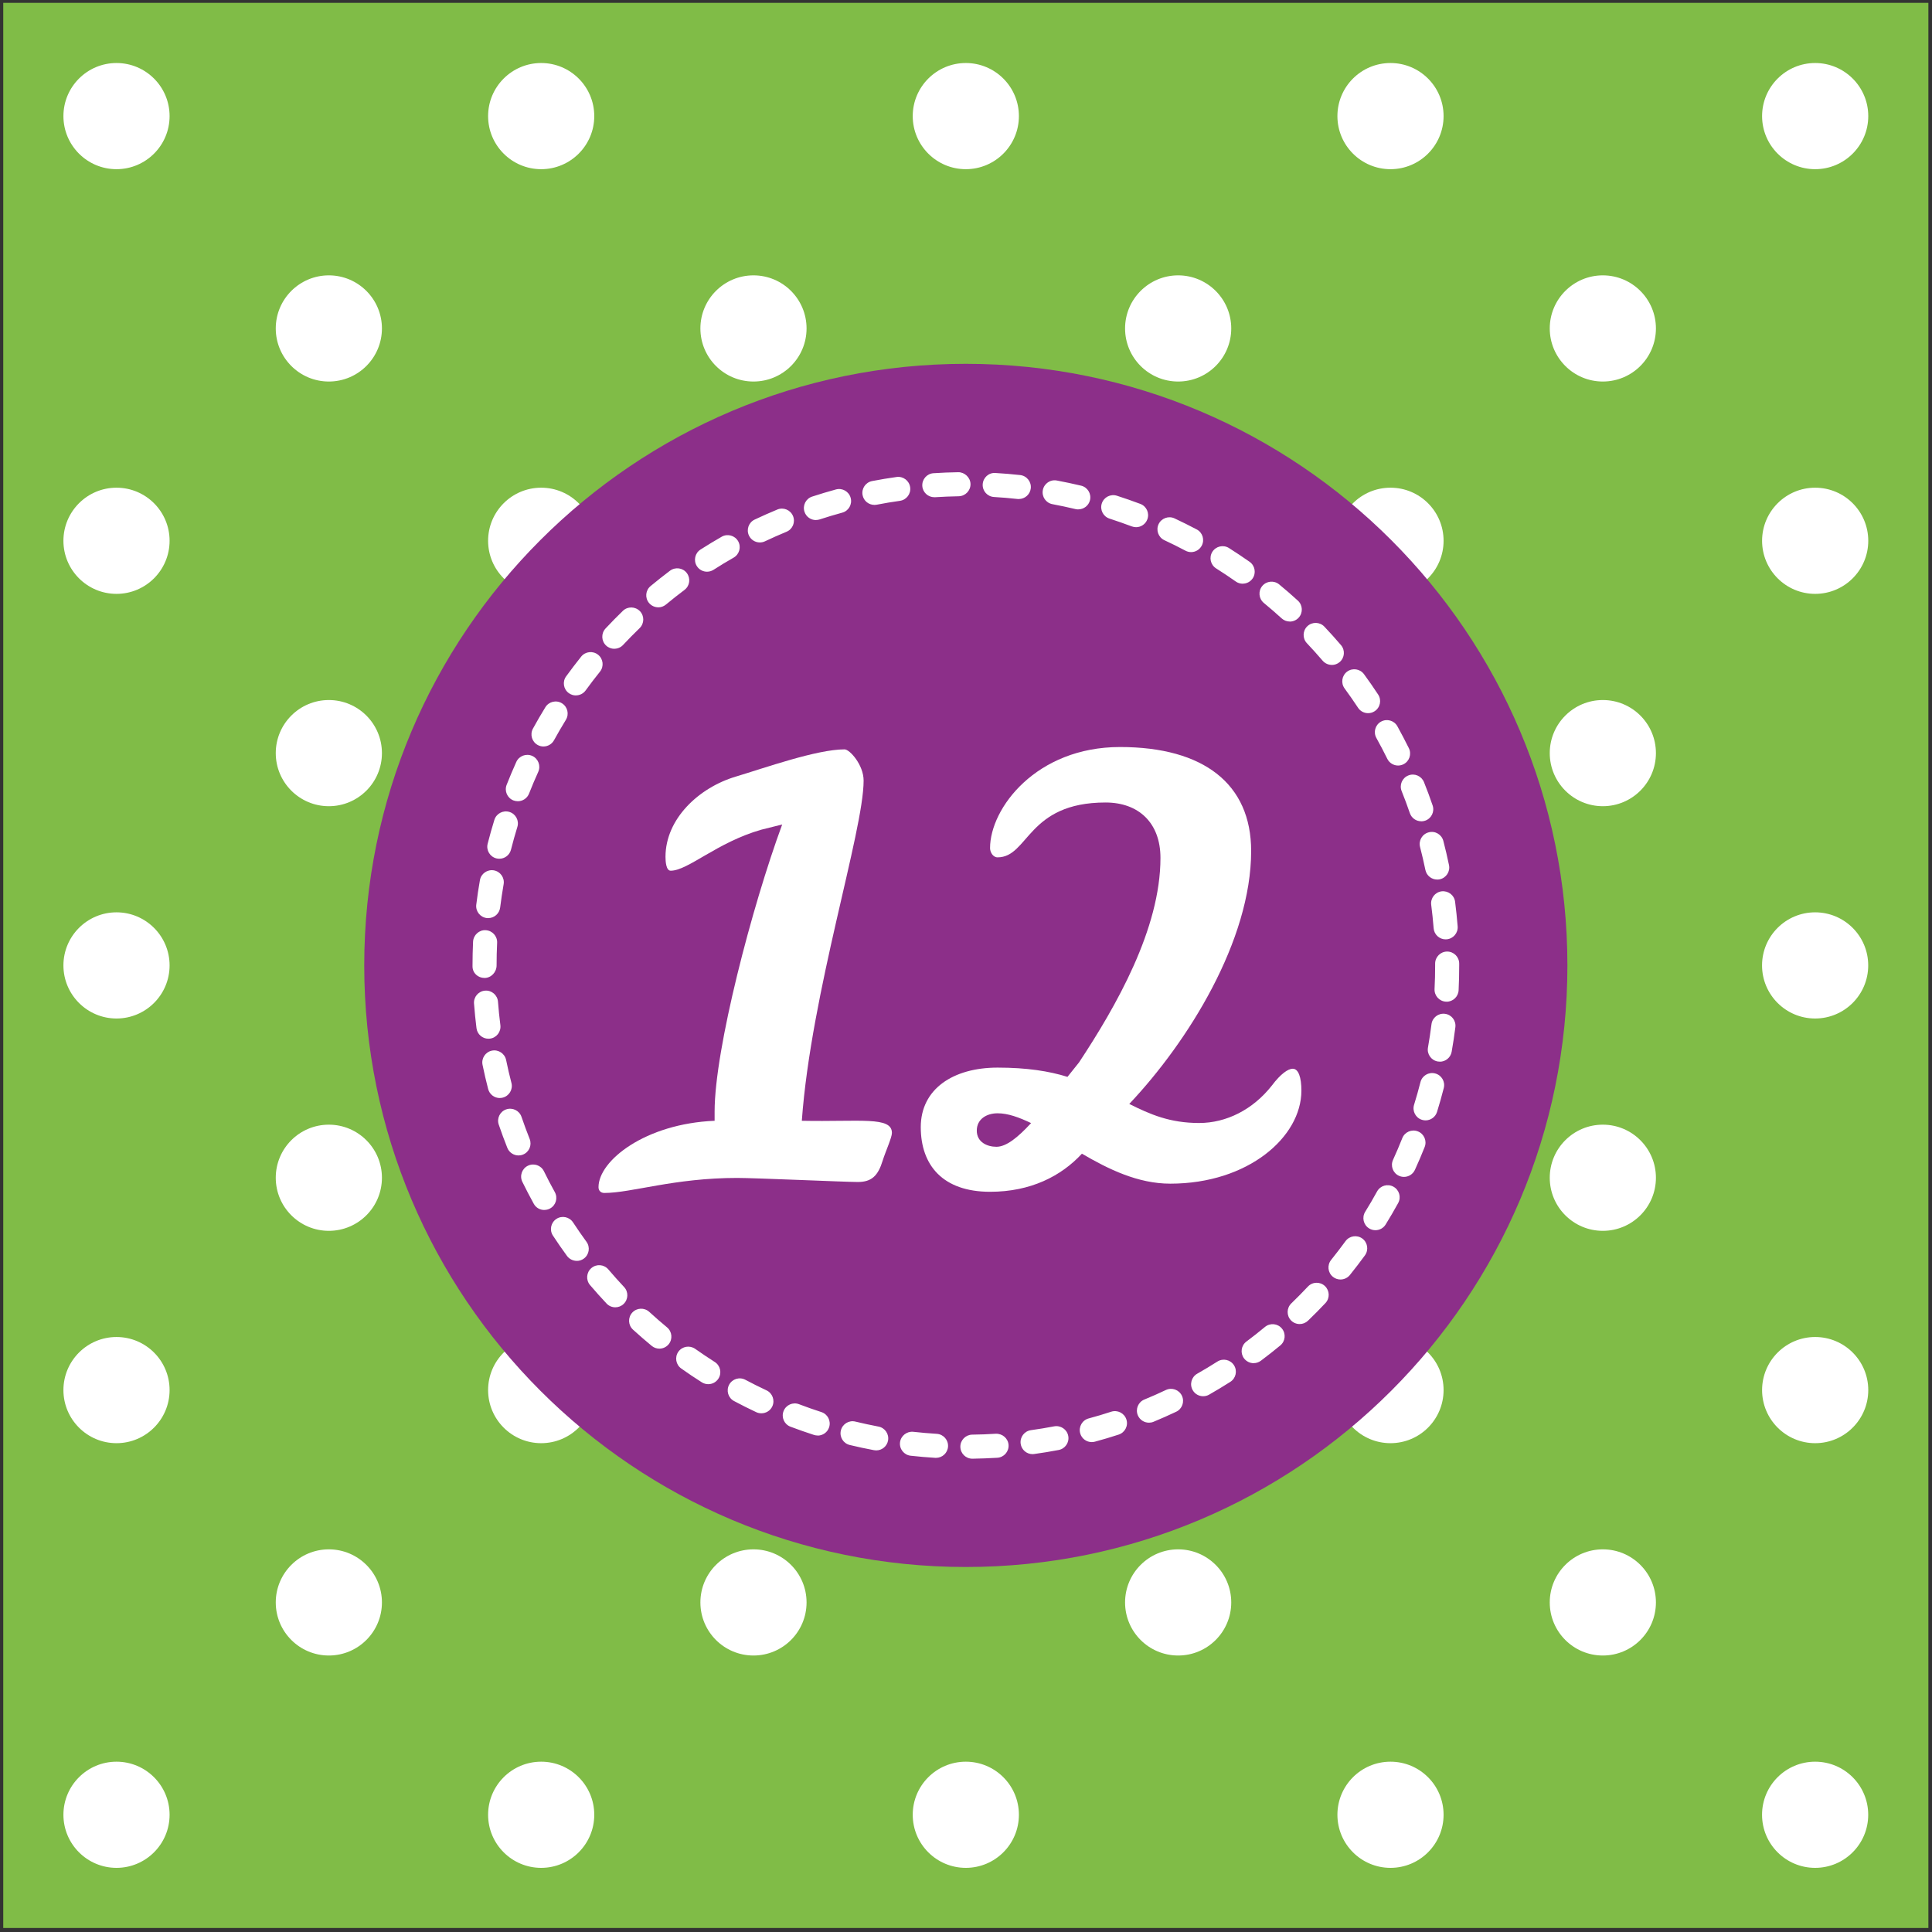
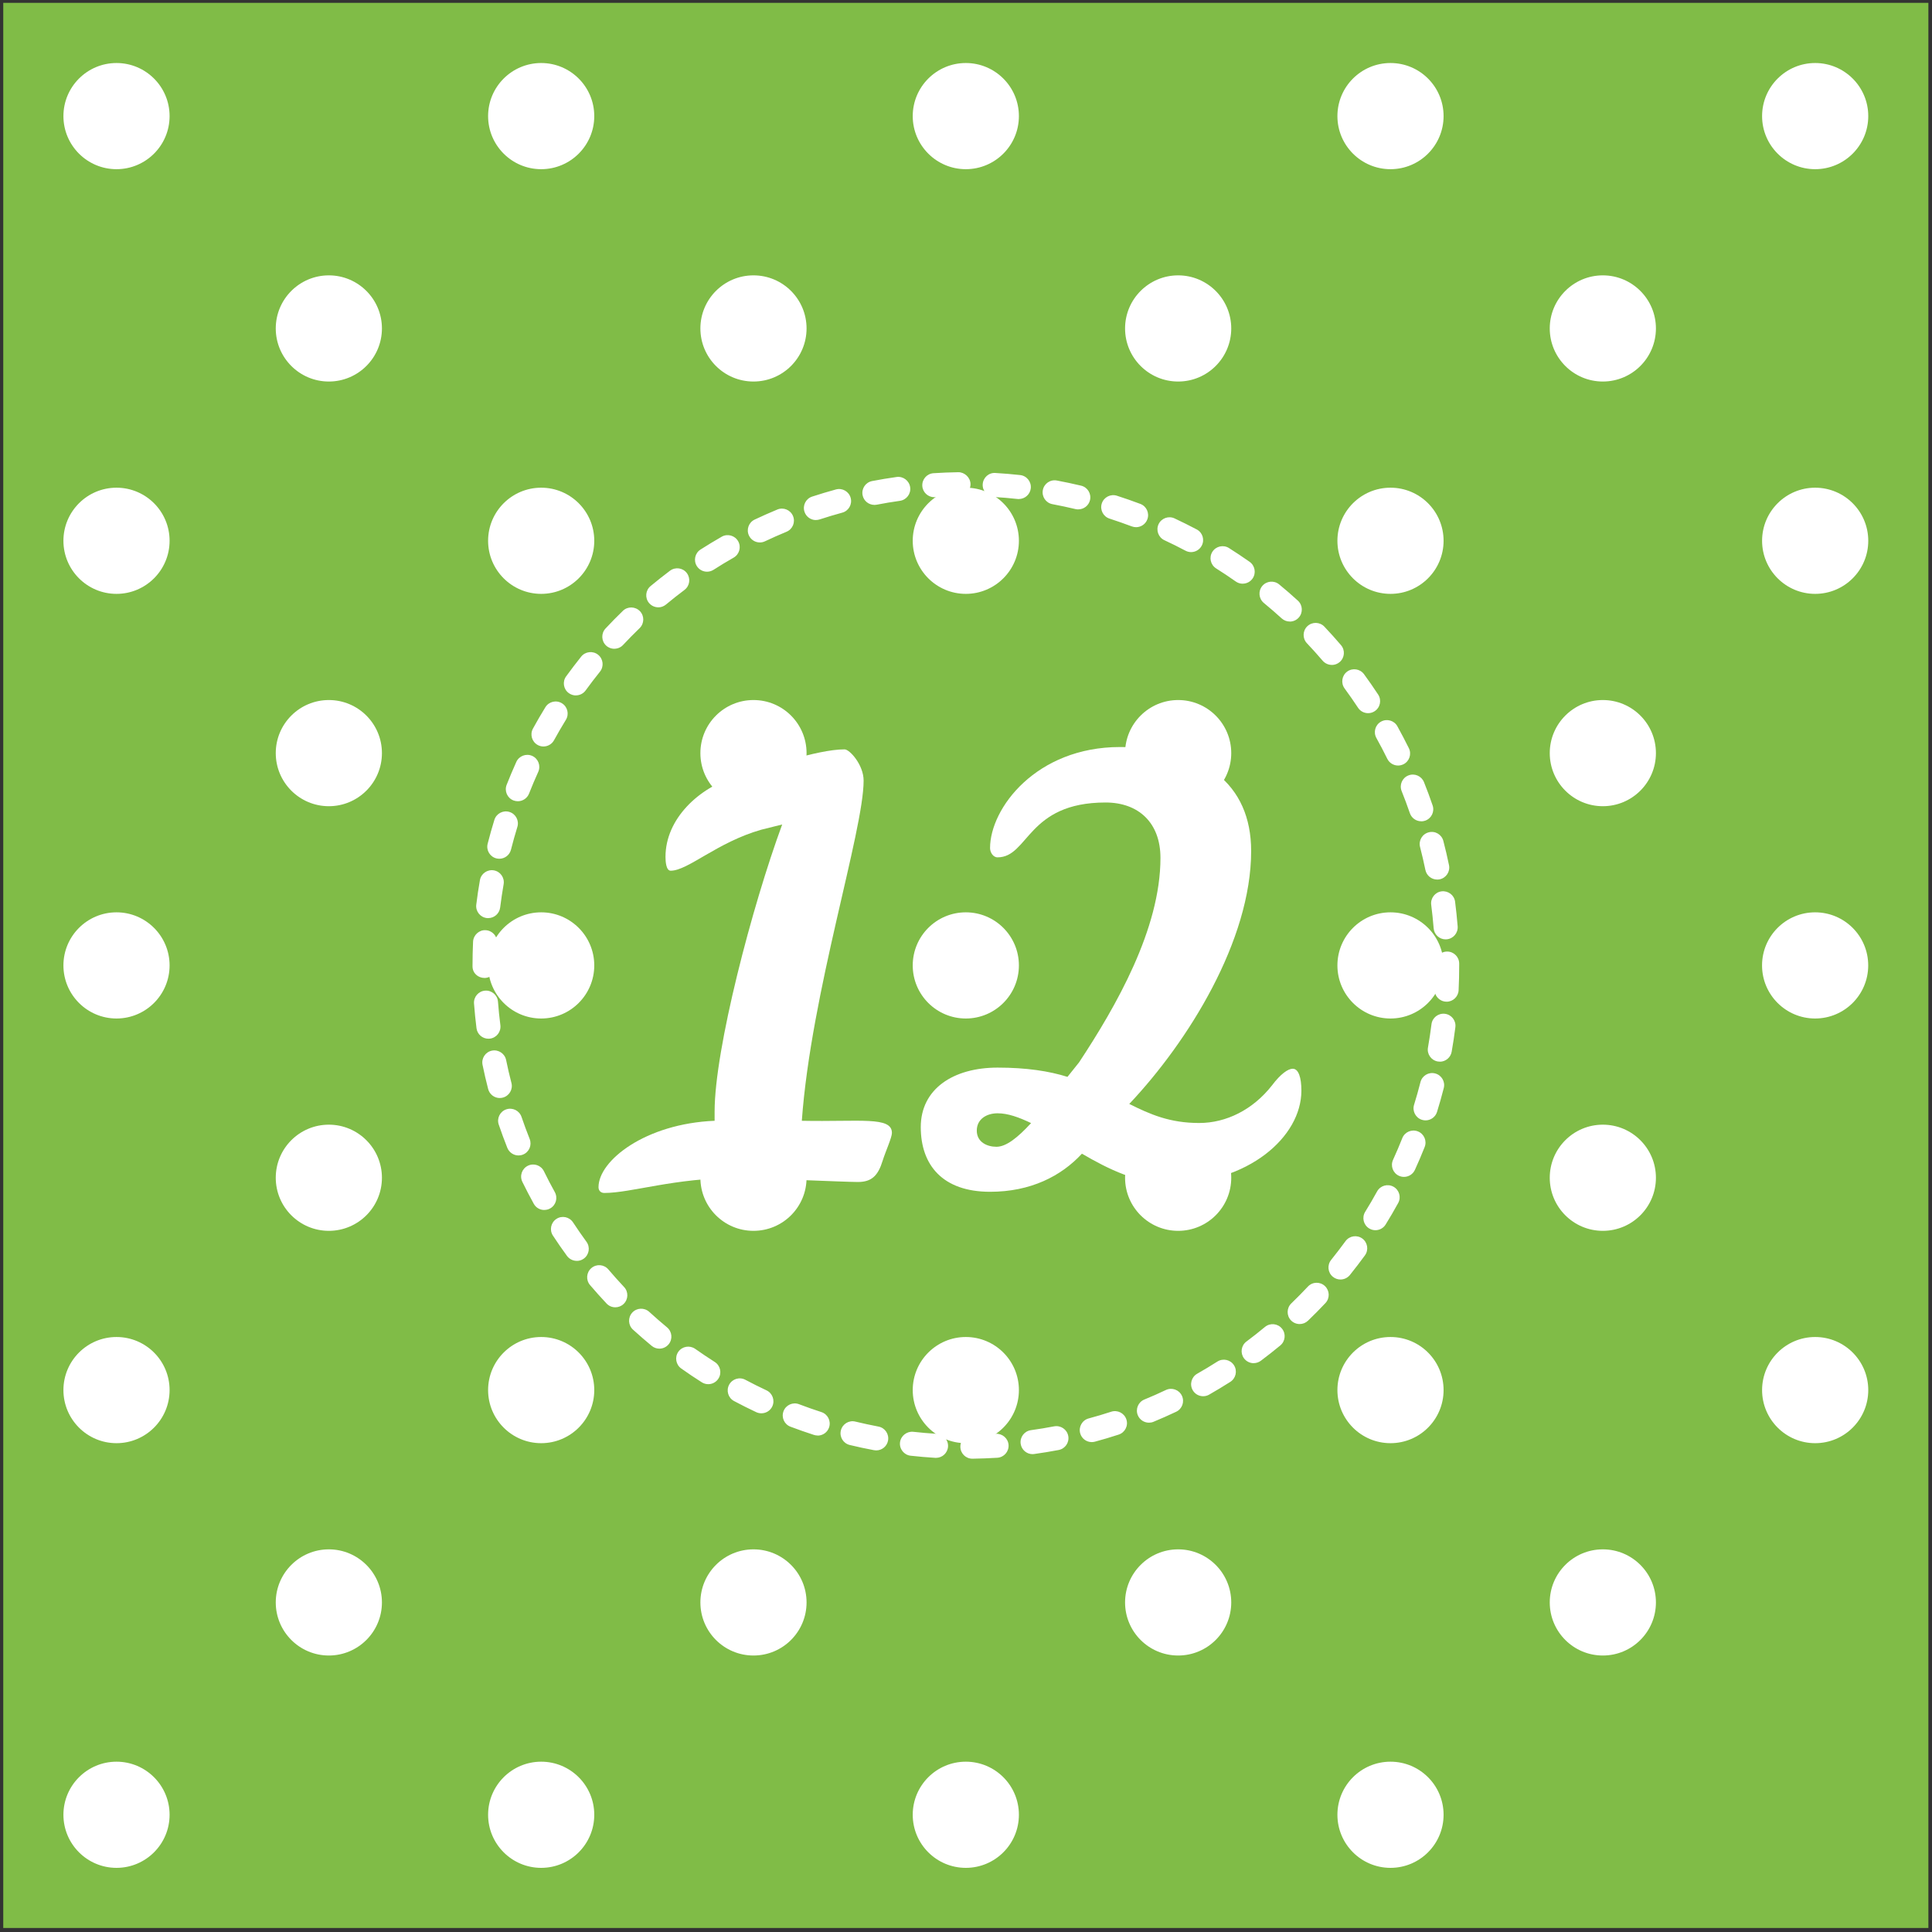
<svg xmlns="http://www.w3.org/2000/svg" width="400px" height="400px" viewBox="0 0 400 400" version="1.1">
  <rect x="0" y="0" width="400" height="400" fill="#333333" stroke="none" />
  <title>12</title>
  <desc>Created with Sketch.</desc>
  <g id="Page-1" stroke="none" stroke-width="1" fill="none" fill-rule="evenodd">
    <g id="12" fill-rule="nonzero">
      <g id="Group">
        <polygon id="Path" fill="#80BC47" points="0.673 0.589 399.252 0.589 399.252 399.168 0.673 399.168" />
        <g id="g1" transform="translate(13.084, 12.15)" fill="#FFFFFF">
          <path d="M22.028,11.888 C22.028,17.953 17.103,22.878 11.037,22.878 C4.972,22.878 0.047,17.953 0.047,11.888 C0.047,5.822 4.972,0.897 11.037,0.897 C17.103,0.897 22.028,5.822 22.028,11.888 Z" id="path1" />
          <path d="M109.953,11.888 C109.953,17.953 105.028,22.878 98.963,22.878 C92.897,22.878 87.972,17.953 87.972,11.888 C87.972,5.822 92.897,0.897 98.963,0.897 C105.028,0.897 109.953,5.822 109.953,11.888 Z" id="path2" />
          <path d="M197.869,11.888 C197.869,17.953 192.944,22.878 186.878,22.878 C180.813,22.878 175.888,17.953 175.888,11.888 C175.888,5.822 180.813,0.897 186.878,0.897 C192.944,0.897 197.869,5.822 197.869,11.888 Z" id="path3" />
          <path d="M65.991,55.85 C65.991,61.916 61.066,66.841 55,66.841 C48.935,66.841 44.009,61.916 44.009,55.85 C44.009,49.785 48.935,44.86 55,44.86 C61.066,44.86 65.991,49.785 65.991,55.85 Z" id="path4" />
          <path d="M153.906,55.85 C153.906,61.916 148.991,66.841 142.916,66.841 C136.841,66.841 131.925,61.916 131.925,55.85 C131.925,49.785 136.841,44.86 142.916,44.86 C148.991,44.86 153.906,49.785 153.906,55.85 Z" id="path5" />
          <path d="M329.757,55.85 C329.757,61.916 324.832,66.841 318.766,66.841 C312.701,66.841 307.776,61.916 307.776,55.85 C307.776,49.785 312.701,44.86 318.766,44.86 C324.832,44.86 329.757,49.785 329.757,55.85 Z" id="path6" />
          <path d="M373.72,11.888 C373.72,17.953 368.794,22.878 362.729,22.878 C356.663,22.878 351.738,17.953 351.738,11.888 C351.738,5.822 356.663,0.897 362.729,0.897 C368.794,0.897 373.72,5.822 373.72,11.888 Z" id="path7" />
          <path d="M373.72,99.813 C373.72,105.879 368.794,110.804 362.729,110.804 C356.663,110.804 351.738,105.879 351.738,99.813 C351.738,93.748 356.663,88.822 362.729,88.822 C368.794,88.822 373.72,93.748 373.72,99.813 Z" id="path8" />
          <path d="M329.757,143.776 C329.757,149.841 324.832,154.766 318.766,154.766 C312.701,154.766 307.776,149.841 307.776,143.776 C307.776,137.71 312.701,132.785 318.766,132.785 C324.832,132.785 329.757,137.701 329.757,143.776 Z" id="path9" />
          <path d="M373.71,187.729 C373.71,193.799 368.79,198.72 362.72,198.72 C356.65,198.72 351.729,193.799 351.729,187.729 C351.729,181.659 356.65,176.738 362.72,176.738 C368.79,176.738 373.71,181.659 373.71,187.729 Z" id="path10" />
          <path d="M329.757,319.617 C329.757,325.687 324.836,330.607 318.766,330.607 C312.696,330.607 307.776,325.687 307.776,319.617 C307.776,313.547 312.696,308.626 318.766,308.626 C324.836,308.626 329.757,313.547 329.757,319.617 Z" id="path11" />
-           <path d="M373.71,363.579 C373.71,369.649 368.79,374.57 362.72,374.57 C356.65,374.57 351.729,369.649 351.729,363.579 C351.729,357.509 356.65,352.589 362.72,352.589 C368.79,352.589 373.71,357.509 373.71,363.579 Z" id="path12" />
          <path d="M241.832,319.617 C241.832,325.682 236.916,330.607 230.841,330.607 C224.766,330.607 219.85,325.682 219.85,319.617 C219.85,313.551 224.776,308.626 230.841,308.626 C236.907,308.626 241.832,313.551 241.832,319.617 Z" id="path13" />
-           <path d="M153.906,319.617 C153.906,325.687 148.986,330.607 142.916,330.607 C136.846,330.607 131.925,325.687 131.925,319.617 C131.925,313.547 136.846,308.626 142.916,308.626 C148.986,308.626 153.906,313.547 153.906,319.617 Z" id="path14" />
+           <path d="M153.906,319.617 C153.906,325.687 148.986,330.607 142.916,330.607 C136.846,330.607 131.925,325.687 131.925,319.617 C131.925,313.547 136.846,308.626 142.916,308.626 C148.986,308.626 153.906,313.547 153.906,319.617 " id="path14" />
          <path d="M65.991,319.617 C65.991,325.682 61.066,330.607 55,330.607 C48.935,330.607 44.009,325.682 44.009,319.617 C44.009,313.551 48.935,308.626 55,308.626 C61.066,308.626 65.991,313.551 65.991,319.617 Z" id="path15" />
          <path d="M22.028,363.579 C22.028,369.645 17.103,374.57 11.037,374.57 C4.972,374.57 0.047,369.645 0.047,363.579 C0.047,357.514 4.972,352.589 11.037,352.589 C17.103,352.589 22.028,357.514 22.028,363.579 Z" id="path16" />
          <path d="M109.953,363.579 C109.953,369.645 105.028,374.57 98.963,374.57 C92.897,374.57 87.972,369.645 87.972,363.579 C87.972,357.514 92.897,352.589 98.963,352.589 C105.028,352.589 109.953,357.514 109.953,363.579 Z" id="path17" />
          <path d="M197.869,363.579 C197.869,369.649 192.948,374.57 186.878,374.57 C180.808,374.57 175.888,369.649 175.888,363.579 C175.888,357.509 180.808,352.589 186.878,352.589 C192.948,352.589 197.869,357.509 197.869,363.579 Z" id="path18" />
          <path d="M285.794,363.579 C285.794,369.645 280.869,374.57 274.804,374.57 C268.738,374.57 263.813,369.645 263.813,363.579 C263.813,357.514 268.729,352.589 274.804,352.589 C280.879,352.589 285.794,357.514 285.794,363.579 Z" id="path19" />
          <path d="M329.757,231.692 C329.757,237.766 324.832,242.682 318.766,242.682 C312.701,242.682 307.776,237.766 307.776,231.692 C307.776,225.617 312.701,220.701 318.766,220.701 C324.832,220.701 329.757,225.626 329.757,231.692 Z" id="path20" />
          <path d="M373.72,275.654 C373.72,281.72 368.794,286.645 362.729,286.645 C356.663,286.645 351.738,281.72 351.738,275.654 C351.738,269.589 356.663,264.663 362.729,264.663 C368.794,264.663 373.72,269.579 373.72,275.654 Z" id="path21" />
          <path d="M241.832,55.85 C241.832,61.916 236.916,66.841 230.841,66.841 C224.766,66.841 219.85,61.916 219.85,55.85 C219.85,49.785 224.776,44.86 230.841,44.86 C236.907,44.86 241.832,49.785 241.832,55.85 Z" id="path22" />
          <path d="M285.794,11.888 C285.794,17.953 280.869,22.878 274.804,22.878 C268.738,22.878 263.813,17.953 263.813,11.888 C263.813,5.822 268.729,0.897 274.804,0.897 C280.879,0.897 285.794,5.822 285.794,11.888 Z" id="path23" />
          <path d="M22.028,99.813 C22.028,105.879 17.103,110.804 11.037,110.804 C4.972,110.804 0.047,105.879 0.047,99.813 C0.047,93.748 4.972,88.822 11.037,88.822 C17.103,88.822 22.028,93.748 22.028,99.813 Z" id="path24" />
          <path d="M109.953,99.813 C109.953,105.879 105.028,110.804 98.963,110.804 C92.897,110.804 87.972,105.879 87.972,99.813 C87.972,93.748 92.897,88.822 98.963,88.822 C105.028,88.822 109.953,93.748 109.953,99.813 Z" id="path25" />
          <path d="M197.869,99.813 C197.869,105.879 192.944,110.804 186.878,110.804 C180.813,110.804 175.888,105.879 175.888,99.813 C175.888,93.748 180.813,88.822 186.878,88.822 C192.944,88.822 197.869,93.748 197.869,99.813 Z" id="path26" />
          <path d="M285.794,99.813 C285.794,105.879 280.869,110.804 274.804,110.804 C268.738,110.804 263.813,105.879 263.813,99.813 C263.813,93.748 268.729,88.822 274.804,88.822 C280.879,88.822 285.794,93.748 285.794,99.813 Z" id="path27" />
          <path d="M241.832,143.776 C241.832,149.841 236.916,154.766 230.841,154.766 C224.766,154.766 219.85,149.841 219.85,143.776 C219.85,137.71 224.776,132.785 230.841,132.785 C236.907,132.785 241.832,137.701 241.832,143.776 Z" id="path28" />
          <path d="M153.906,143.776 C153.906,149.841 148.991,154.766 142.916,154.766 C136.841,154.766 131.925,149.841 131.925,143.776 C131.925,137.71 136.841,132.785 142.916,132.785 C148.991,132.785 153.906,137.701 153.906,143.776 Z" id="path29" />
          <path d="M65.991,143.776 C65.991,149.841 61.066,154.766 55,154.766 C48.935,154.766 44.009,149.841 44.009,143.776 C44.009,137.71 48.935,132.785 55,132.785 C61.066,132.785 65.991,137.701 65.991,143.776 Z" id="path30" />
          <path d="M22.028,187.729 C22.028,193.794 17.103,198.72 11.037,198.72 C4.972,198.72 0.047,193.794 0.047,187.729 C0.047,181.664 4.972,176.738 11.037,176.738 C17.103,176.738 22.028,181.664 22.028,187.729 Z" id="path31" />
          <path d="M109.953,187.729 C109.953,193.794 105.028,198.72 98.963,198.72 C92.897,198.72 87.972,193.794 87.972,187.729 C87.972,181.664 92.897,176.738 98.963,176.738 C105.028,176.738 109.953,181.664 109.953,187.729 Z" id="path32" />
          <path d="M197.869,187.729 C197.869,193.799 192.948,198.72 186.878,198.72 C180.808,198.72 175.888,193.799 175.888,187.729 C175.888,181.659 180.808,176.738 186.878,176.738 C192.948,176.738 197.869,181.659 197.869,187.729 Z" id="path33" />
          <path d="M285.794,187.729 C285.794,193.794 280.869,198.72 274.804,198.72 C268.738,198.72 263.813,193.794 263.813,187.729 C263.813,181.664 268.729,176.738 274.804,176.738 C280.879,176.738 285.794,181.664 285.794,187.729 Z" id="path34" />
          <path d="M241.832,231.692 C241.832,237.766 236.916,242.682 230.841,242.682 C224.766,242.682 219.85,237.766 219.85,231.692 C219.85,225.617 224.776,220.701 230.841,220.701 C236.907,220.701 241.832,225.626 241.832,231.692 Z" id="path35" />
          <path d="M153.906,231.692 C153.906,237.766 148.991,242.682 142.916,242.682 C136.841,242.682 131.925,237.766 131.925,231.692 C131.925,225.617 136.841,220.701 142.916,220.701 C148.991,220.701 153.906,225.626 153.906,231.692 Z" id="path36" />
          <path d="M65.991,231.692 C65.991,237.766 61.066,242.682 55,242.682 C48.935,242.682 44.009,237.766 44.009,231.692 C44.009,225.617 48.935,220.701 55,220.701 C61.066,220.701 65.991,225.626 65.991,231.692 Z" id="path37" />
          <path d="M22.028,275.654 C22.028,281.72 17.103,286.645 11.037,286.645 C4.972,286.645 0.047,281.72 0.047,275.654 C0.047,269.589 4.972,264.663 11.037,264.663 C17.103,264.663 22.028,269.579 22.028,275.654 Z" id="path38" />
          <path d="M109.953,275.654 C109.953,281.72 105.028,286.645 98.963,286.645 C92.897,286.645 87.972,281.72 87.972,275.654 C87.972,269.589 92.897,264.663 98.963,264.663 C105.028,264.663 109.953,269.579 109.953,275.654 Z" id="path39" />
          <path d="M197.869,275.654 C197.869,281.72 192.944,286.645 186.878,286.645 C180.813,286.645 175.888,281.72 175.888,275.654 C175.888,269.589 180.813,264.663 186.878,264.663 C192.944,264.663 197.869,269.579 197.869,275.654 Z" id="path40" />
          <path d="M285.794,275.654 C285.794,281.72 280.869,286.645 274.804,286.645 C268.738,286.645 263.813,281.72 263.813,275.654 C263.813,269.589 268.729,264.663 274.804,264.663 C280.879,264.663 285.794,269.579 285.794,275.654 Z" id="path41" />
        </g>
      </g>
      <g id="g2" transform="translate(74.766, 74.766)">
-         <path d="M249.748,125.112 C249.748,193.9 193.984,249.664 125.196,249.664 C56.408,249.664 0.645,193.9 0.645,125.112 C0.645,56.324 56.408,0.561 125.196,0.561 C193.984,0.561 249.748,56.324 249.748,125.112 Z" id="path42" fill="#8C2F89" />
        <path d="M126.551,227.243 C125.187,227.243 124.084,226.15 124.065,224.785 C124.047,223.411 125.149,222.28 126.523,222.262 C128.159,222.243 129.785,222.178 131.402,222.075 C132.785,222.028 133.953,223.037 134.047,224.402 C134.131,225.776 133.093,226.963 131.72,227.047 C130.019,227.15 128.308,227.215 126.598,227.243 L126.561,227.243 L126.551,227.243 Z M119.047,227.065 C119,227.065 118.944,227.065 118.888,227.065 C117.177,226.963 115.467,226.813 113.776,226.626 C112.411,226.477 111.421,225.243 111.57,223.879 C111.72,222.514 112.981,221.533 114.318,221.673 C115.925,221.85 117.551,221.991 119.178,222.093 C120.551,222.178 121.598,223.355 121.514,224.729 C121.43,226.056 120.336,227.065 119.028,227.065 L119.047,227.065 Z M139.019,226.299 C137.794,226.299 136.729,225.402 136.552,224.15 C136.364,222.785 137.308,221.533 138.673,221.336 C140.29,221.112 141.897,220.85 143.486,220.542 C144.841,220.299 146.14,221.168 146.402,222.523 C146.663,223.879 145.776,225.178 144.421,225.439 C142.748,225.757 141.056,226.037 139.355,226.271 C139.234,226.29 139.122,226.299 139.009,226.299 L139.019,226.299 Z M106.636,225.523 C106.486,225.523 106.327,225.505 106.178,225.477 C104.486,225.159 102.813,224.804 101.159,224.402 C99.822,224.075 99,222.729 99.327,221.393 C99.654,220.056 101,219.224 102.336,219.561 C103.916,219.944 105.505,220.28 107.103,220.589 C108.458,220.841 109.346,222.14 109.093,223.495 C108.869,224.692 107.823,225.523 106.645,225.523 L106.636,225.523 Z M151.271,223.804 C150.168,223.804 149.168,223.075 148.869,221.963 C148.514,220.636 149.299,219.262 150.626,218.907 C152.196,218.486 153.757,218.019 155.299,217.514 C156.608,217.093 158.009,217.804 158.439,219.112 C158.869,220.421 158.15,221.822 156.841,222.252 C155.215,222.785 153.58,223.271 151.916,223.72 C151.701,223.776 151.477,223.804 151.271,223.804 Z M94.514,222.439 C94.262,222.439 94,222.402 93.748,222.318 C92.112,221.785 90.495,221.224 88.897,220.617 C87.607,220.131 86.963,218.692 87.458,217.402 C87.944,216.112 89.392,215.467 90.673,215.963 C92.196,216.542 93.729,217.084 95.29,217.589 C96.598,218.009 97.318,219.411 96.897,220.729 C96.561,221.785 95.579,222.458 94.523,222.458 L94.514,222.439 Z M163.112,219.785 C162.131,219.785 161.206,219.206 160.804,218.243 C160.28,216.972 160.888,215.514 162.159,214.991 C163.664,214.374 165.149,213.72 166.617,213.019 C167.86,212.43 169.346,212.963 169.935,214.206 C170.523,215.449 169.991,216.935 168.748,217.523 C167.206,218.252 165.645,218.944 164.065,219.598 C163.757,219.729 163.43,219.785 163.122,219.785 L163.112,219.785 Z M82.86,217.841 C82.505,217.841 82.14,217.766 81.804,217.608 C80.252,216.879 78.72,216.112 77.215,215.308 C76,214.663 75.542,213.149 76.187,211.935 C76.832,210.72 78.346,210.252 79.561,210.907 C81,211.673 82.458,212.402 83.935,213.093 C85.177,213.682 85.71,215.168 85.131,216.411 C84.71,217.318 83.813,217.841 82.878,217.841 L82.86,217.841 Z M174.336,214.308 C173.467,214.308 172.626,213.86 172.168,213.047 C171.486,211.851 171.906,210.327 173.103,209.645 C174.523,208.841 175.916,208 177.28,207.131 C178.439,206.392 179.981,206.738 180.72,207.897 C181.458,209.056 181.112,210.598 179.953,211.336 C178.514,212.252 177.056,213.131 175.57,213.981 C175.178,214.206 174.757,214.308 174.336,214.308 Z M71.878,211.813 C71.42,211.813 70.963,211.692 70.542,211.43 C69.093,210.514 67.673,209.561 66.28,208.57 C65.159,207.776 64.888,206.224 65.682,205.093 C66.477,203.972 68.028,203.71 69.159,204.495 C70.486,205.43 71.841,206.336 73.215,207.215 C74.374,207.953 74.72,209.495 73.981,210.654 C73.505,211.402 72.701,211.813 71.878,211.813 Z M184.794,207.467 C184.037,207.467 183.29,207.121 182.794,206.467 C181.972,205.364 182.196,203.804 183.299,202.981 C184.608,202.009 185.878,201 187.131,199.963 C188.196,199.084 189.766,199.234 190.635,200.29 C191.514,201.346 191.364,202.916 190.308,203.794 C188.991,204.878 187.645,205.944 186.28,206.963 C185.832,207.299 185.308,207.458 184.794,207.458 L184.794,207.467 Z M61.757,204.458 C61.196,204.458 60.635,204.271 60.168,203.888 C58.85,202.804 57.561,201.673 56.29,200.523 C55.271,199.598 55.206,198.019 56.131,197 C57.056,195.981 58.636,195.916 59.654,196.841 C60.86,197.944 62.084,199.009 63.336,200.047 C64.392,200.925 64.542,202.495 63.673,203.551 C63.178,204.149 62.467,204.458 61.748,204.458 L61.757,204.458 Z M194.318,199.364 C193.664,199.364 193.009,199.112 192.523,198.607 C191.57,197.617 191.598,196.037 192.589,195.084 C193.757,193.953 194.907,192.794 196.019,191.607 C196.963,190.598 198.542,190.551 199.542,191.495 C200.542,192.439 200.598,194.009 199.654,195.019 C198.486,196.262 197.28,197.486 196.047,198.664 C195.561,199.131 194.944,199.364 194.318,199.364 Z M52.626,195.897 C51.963,195.897 51.299,195.635 50.813,195.112 C49.645,193.869 48.505,192.598 47.392,191.29 C46.505,190.243 46.626,188.673 47.673,187.776 C48.72,186.878 50.29,187 51.187,188.056 C52.243,189.299 53.327,190.505 54.439,191.692 C55.383,192.692 55.336,194.271 54.336,195.215 C53.86,195.673 53.243,195.897 52.626,195.897 Z M202.766,190.14 C202.215,190.14 201.664,189.963 201.206,189.589 C200.131,188.729 199.972,187.159 200.832,186.084 C201.85,184.813 202.841,183.523 203.804,182.206 C204.617,181.093 206.168,180.85 207.28,181.654 C208.393,182.467 208.636,184.019 207.832,185.14 C206.822,186.523 205.785,187.879 204.71,189.215 C204.215,189.822 203.495,190.14 202.766,190.14 Z M44.645,186.28 C43.878,186.28 43.121,185.925 42.626,185.262 C41.617,183.879 40.645,182.477 39.71,181.047 C38.953,179.897 39.28,178.355 40.43,177.598 C41.579,176.841 43.121,177.168 43.878,178.318 C44.776,179.682 45.701,181.019 46.654,182.327 C47.467,183.439 47.224,185 46.112,185.813 C45.673,186.14 45.159,186.29 44.645,186.29 L44.645,186.28 Z M210,179.935 C209.551,179.935 209.103,179.813 208.692,179.561 C207.523,178.841 207.159,177.299 207.878,176.131 C208.738,174.748 209.561,173.336 210.346,171.906 C211.009,170.701 212.523,170.262 213.729,170.925 C214.935,171.589 215.374,173.103 214.71,174.308 C213.888,175.813 213.019,177.29 212.121,178.748 C211.654,179.514 210.832,179.935 210,179.935 Z M37.925,175.748 C37.047,175.748 36.196,175.29 35.748,174.467 C34.925,172.972 34.131,171.458 33.383,169.925 C32.776,168.682 33.29,167.196 34.523,166.589 C35.757,165.981 37.252,166.495 37.85,167.729 C38.561,169.187 39.318,170.635 40.103,172.047 C40.766,173.252 40.336,174.766 39.131,175.43 C38.748,175.645 38.336,175.738 37.925,175.738 L37.925,175.748 Z M215.907,168.897 C215.561,168.897 215.206,168.822 214.878,168.673 C213.626,168.103 213.075,166.626 213.645,165.374 C214.318,163.888 214.963,162.393 215.561,160.879 C216.065,159.598 217.514,158.972 218.794,159.477 C220.075,159.981 220.701,161.43 220.196,162.71 C219.561,164.308 218.897,165.878 218.178,167.439 C217.757,168.355 216.86,168.897 215.907,168.897 Z M32.589,164.458 C31.598,164.458 30.664,163.86 30.271,162.888 C29.645,161.308 29.047,159.701 28.495,158.075 C28.047,156.776 28.748,155.355 30.047,154.916 C31.346,154.477 32.766,155.168 33.206,156.467 C33.729,158.009 34.299,159.533 34.897,161.047 C35.402,162.327 34.785,163.776 33.505,164.28 C33.206,164.402 32.888,164.458 32.589,164.458 Z M220.383,157.196 C220.14,157.196 219.888,157.159 219.645,157.084 C218.327,156.682 217.598,155.28 218,153.972 C218.477,152.421 218.925,150.86 219.327,149.271 C219.664,147.944 221.019,147.131 222.355,147.477 C223.692,147.813 224.495,149.178 224.15,150.505 C223.729,152.168 223.262,153.813 222.757,155.439 C222.43,156.505 221.439,157.196 220.383,157.196 Z M28.71,152.57 C27.598,152.57 26.589,151.822 26.299,150.701 C25.869,149.047 25.486,147.383 25.14,145.701 C24.86,144.355 25.729,143.037 27.075,142.757 C28.42,142.486 29.738,143.355 30.019,144.692 C30.346,146.29 30.71,147.878 31.122,149.449 C31.467,150.776 30.664,152.14 29.327,152.486 C29.121,152.542 28.906,152.561 28.701,152.561 L28.71,152.57 Z M223.336,145.037 C223.196,145.037 223.047,145.028 222.897,145 C221.542,144.757 220.636,143.467 220.879,142.112 C221.159,140.514 221.402,138.916 221.608,137.29 C221.776,135.925 223.019,134.963 224.393,135.131 C225.757,135.299 226.729,136.542 226.551,137.916 C226.336,139.617 226.084,141.318 225.785,142.991 C225.57,144.196 224.523,145.047 223.336,145.047 L223.336,145.037 Z M26.355,140.29 C25.121,140.29 24.047,139.374 23.888,138.112 C23.673,136.421 23.505,134.72 23.374,133.009 C23.271,131.635 24.299,130.439 25.664,130.336 C27.028,130.224 28.234,131.262 28.337,132.626 C28.458,134.262 28.626,135.879 28.832,137.486 C29,138.85 28.037,140.103 26.673,140.271 C26.57,140.28 26.458,140.29 26.355,140.29 Z M224.729,132.617 C224.729,132.617 224.645,132.617 224.608,132.617 C223.234,132.551 222.178,131.383 222.243,130.009 C222.327,128.393 222.364,126.766 222.364,125.131 L222.364,124.738 C222.364,123.364 223.477,122.243 224.851,122.243 C226.224,122.243 227.346,123.355 227.346,124.738 L227.346,125.103 C227.346,126.85 227.308,128.561 227.224,130.252 C227.159,131.589 226.056,132.626 224.738,132.626 L224.729,132.617 Z M25.561,127.71 C24.187,127.71 23.065,126.692 23.065,125.318 L23.065,125.121 C23.065,123.477 23.103,121.832 23.178,120.196 C23.243,118.822 24.449,117.729 25.785,117.822 C27.159,117.888 28.224,119.056 28.159,120.43 C28.084,121.981 28.047,123.542 28.047,125.121 C28.047,126.495 26.935,127.71 25.551,127.71 L25.561,127.71 Z M224.542,119.72 C223.252,119.72 222.159,118.729 222.056,117.421 C221.925,115.794 221.757,114.178 221.551,112.57 C221.374,111.206 222.336,109.953 223.701,109.776 C225.075,109.617 226.318,110.561 226.495,111.925 C226.71,113.617 226.888,115.318 227.028,117.028 C227.131,118.402 226.112,119.598 224.738,119.71 C224.673,119.71 224.608,119.71 224.542,119.71 L224.542,119.72 Z M26.318,115.327 C26.215,115.327 26.112,115.327 26.009,115.308 C24.645,115.14 23.673,113.897 23.841,112.533 C24.047,110.832 24.299,109.14 24.598,107.458 C24.832,106.103 26.131,105.206 27.477,105.43 C28.832,105.673 29.738,106.953 29.505,108.308 C29.224,109.907 28.991,111.514 28.785,113.131 C28.626,114.393 27.551,115.318 26.318,115.318 L26.318,115.327 Z M222.785,107.336 C221.626,107.336 220.589,106.523 220.346,105.346 C220.019,103.748 219.645,102.168 219.243,100.598 C218.897,99.262 219.692,97.907 221.028,97.561 C222.364,97.196 223.72,98.009 224.065,99.346 C224.495,101 224.888,102.664 225.234,104.346 C225.514,105.692 224.645,107.009 223.299,107.29 C223.131,107.327 222.963,107.336 222.794,107.336 L222.785,107.336 Z M28.617,103.028 C28.411,103.028 28.206,103 28,102.953 C26.664,102.617 25.86,101.262 26.196,99.925 C26.617,98.262 27.084,96.617 27.589,94.981 C28,93.664 29.392,92.935 30.701,93.336 C32.019,93.738 32.757,95.14 32.346,96.449 C31.869,98 31.43,99.561 31.028,101.15 C30.738,102.28 29.729,103.028 28.617,103.028 Z M219.486,95.271 C218.449,95.271 217.486,94.626 217.131,93.589 C216.598,92.047 216.037,90.523 215.43,89.019 C214.916,87.738 215.542,86.29 216.813,85.785 C218.103,85.262 219.542,85.897 220.056,87.168 C220.691,88.748 221.29,90.355 221.841,91.981 C222.29,93.28 221.598,94.701 220.29,95.149 C220.019,95.243 219.748,95.28 219.486,95.28 L219.486,95.271 Z M32.449,91.121 C32.149,91.121 31.841,91.065 31.533,90.953 C30.252,90.449 29.626,89 30.131,87.72 C30.757,86.122 31.43,84.542 32.131,82.981 C32.701,81.729 34.178,81.178 35.43,81.738 C36.682,82.308 37.234,83.785 36.673,85.037 C36,86.514 35.365,88.019 34.766,89.542 C34.383,90.523 33.439,91.121 32.449,91.121 Z M214.692,83.729 C213.776,83.729 212.888,83.215 212.458,82.336 C211.738,80.879 210.991,79.439 210.196,78.019 C209.533,76.813 209.963,75.299 211.168,74.635 C212.374,73.972 213.888,74.402 214.551,75.607 C215.374,77.103 216.168,78.607 216.925,80.14 C217.533,81.374 217.028,82.869 215.785,83.477 C215.43,83.645 215.056,83.729 214.692,83.729 Z M37.757,79.785 C37.355,79.785 36.944,79.692 36.561,79.477 C35.355,78.813 34.916,77.299 35.57,76.093 C36.392,74.589 37.252,73.112 38.15,71.654 C38.869,70.486 40.402,70.112 41.579,70.841 C42.748,71.561 43.112,73.093 42.393,74.271 C41.542,75.654 40.72,77.065 39.935,78.495 C39.486,79.318 38.626,79.785 37.748,79.785 L37.757,79.785 Z M208.486,72.888 C207.673,72.888 206.879,72.495 206.402,71.766 C205.505,70.411 204.579,69.075 203.617,67.766 C202.804,66.654 203.047,65.093 204.149,64.28 C205.262,63.467 206.822,63.71 207.635,64.813 C208.645,66.187 209.617,67.598 210.561,69.028 C211.318,70.178 211,71.72 209.851,72.477 C209.43,72.757 208.953,72.888 208.486,72.888 Z M44.458,69.215 C43.953,69.215 43.439,69.056 43,68.738 C41.888,67.935 41.636,66.374 42.449,65.262 C43.458,63.878 44.495,62.514 45.561,61.178 C46.42,60.103 47.991,59.935 49.065,60.794 C50.14,61.654 50.308,63.224 49.449,64.299 C48.43,65.57 47.439,66.86 46.486,68.178 C46,68.851 45.234,69.206 44.467,69.206 L44.458,69.215 Z M200.972,62.897 C200.271,62.897 199.57,62.598 199.075,62.028 C198.019,60.794 196.925,59.579 195.813,58.402 C194.869,57.402 194.916,55.822 195.916,54.878 C196.916,53.935 198.495,53.981 199.439,54.981 C200.617,56.224 201.757,57.495 202.869,58.794 C203.766,59.841 203.645,61.411 202.598,62.308 C202.131,62.71 201.551,62.906 200.981,62.906 L200.972,62.897 Z M52.421,59.561 C51.813,59.561 51.196,59.336 50.72,58.888 C49.72,57.944 49.663,56.374 50.598,55.364 C51.766,54.112 52.963,52.897 54.196,51.701 C55.178,50.748 56.757,50.776 57.72,51.766 C58.673,52.757 58.645,54.327 57.654,55.29 C56.486,56.421 55.346,57.579 54.234,58.766 C53.748,59.29 53.075,59.551 52.411,59.551 L52.421,59.561 Z M192.271,53.916 C191.673,53.916 191.075,53.701 190.598,53.271 C189.392,52.178 188.168,51.112 186.907,50.075 C185.841,49.196 185.692,47.626 186.561,46.57 C187.439,45.505 189,45.355 190.066,46.224 C191.383,47.308 192.682,48.43 193.944,49.589 C194.963,50.514 195.037,52.093 194.112,53.112 C193.617,53.654 192.944,53.925 192.271,53.925 L192.271,53.916 Z M61.523,50.972 C60.804,50.972 60.103,50.664 59.608,50.075 C58.729,49.019 58.869,47.449 59.934,46.57 C61.252,45.477 62.589,44.421 63.953,43.393 C65.056,42.57 66.617,42.785 67.439,43.888 C68.262,44.991 68.047,46.551 66.944,47.374 C65.645,48.346 64.365,49.364 63.112,50.402 C62.645,50.785 62.084,50.981 61.523,50.981 L61.523,50.972 Z M182.514,46.084 C182.019,46.084 181.514,45.935 181.084,45.626 C179.757,44.692 178.402,43.785 177.019,42.916 C175.86,42.178 175.505,40.645 176.243,39.477 C176.981,38.318 178.514,37.963 179.682,38.701 C181.131,39.617 182.551,40.57 183.953,41.551 C185.075,42.346 185.346,43.897 184.561,45.019 C184.075,45.71 183.308,46.075 182.523,46.075 L182.514,46.084 Z M71.617,43.598 C70.794,43.598 69.991,43.196 69.514,42.449 C68.776,41.29 69.112,39.748 70.271,39.009 C71.71,38.093 73.168,37.206 74.654,36.355 C75.85,35.673 77.374,36.093 78.056,37.28 C78.738,38.477 78.318,40 77.131,40.682 C75.72,41.486 74.327,42.327 72.963,43.206 C72.542,43.467 72.084,43.598 71.626,43.598 L71.617,43.598 Z M171.85,39.542 C171.458,39.542 171.056,39.449 170.682,39.252 C169.243,38.486 167.785,37.766 166.308,37.075 C165.066,36.495 164.523,35.009 165.103,33.766 C165.682,32.523 167.177,31.981 168.411,32.561 C169.963,33.29 171.505,34.056 173.009,34.851 C174.224,35.495 174.682,37 174.037,38.215 C173.589,39.056 172.729,39.542 171.832,39.542 L171.85,39.542 Z M82.551,37.542 C81.617,37.542 80.729,37.019 80.299,36.122 C79.71,34.878 80.234,33.393 81.486,32.804 C83.028,32.075 84.589,31.383 86.168,30.729 C87.439,30.196 88.897,30.804 89.42,32.075 C89.944,33.346 89.346,34.804 88.075,35.327 C86.57,35.953 85.084,36.608 83.626,37.299 C83.28,37.467 82.916,37.542 82.561,37.542 L82.551,37.542 Z M160.449,34.383 C160.159,34.383 159.86,34.327 159.57,34.224 C158.047,33.654 156.505,33.112 154.953,32.607 C153.645,32.187 152.925,30.785 153.346,29.477 C153.766,28.168 155.168,27.449 156.477,27.869 C158.112,28.393 159.729,28.963 161.327,29.561 C162.617,30.047 163.262,31.486 162.776,32.766 C162.402,33.766 161.449,34.383 160.449,34.383 Z M94.159,32.907 C93.112,32.907 92.14,32.243 91.794,31.187 C91.364,29.878 92.075,28.467 93.383,28.047 C95,27.514 96.645,27.028 98.299,26.57 C99.626,26.206 101,26.991 101.355,28.318 C101.72,29.645 100.935,31.019 99.608,31.374 C98.037,31.804 96.477,32.271 94.935,32.776 C94.673,32.86 94.411,32.897 94.159,32.897 L94.159,32.907 Z M148.486,30.701 C148.29,30.701 148.103,30.682 147.907,30.636 C146.327,30.262 144.738,29.916 143.131,29.617 C141.776,29.365 140.888,28.065 141.14,26.71 C141.393,25.355 142.692,24.458 144.047,24.72 C145.738,25.037 147.411,25.393 149.065,25.785 C150.402,26.103 151.224,27.449 150.907,28.785 C150.635,29.925 149.608,30.692 148.486,30.692 L148.486,30.701 Z M106.262,29.766 C105.093,29.766 104.047,28.935 103.823,27.748 C103.561,26.393 104.449,25.093 105.794,24.832 C107.467,24.514 109.159,24.224 110.86,23.991 C112.206,23.794 113.486,24.748 113.673,26.112 C113.869,27.477 112.916,28.729 111.552,28.925 C109.934,29.149 108.327,29.421 106.738,29.729 C106.579,29.757 106.421,29.776 106.262,29.776 L106.262,29.766 Z M136.168,28.561 C136.075,28.561 135.981,28.561 135.888,28.542 C134.28,28.364 132.654,28.224 131.028,28.131 C129.654,28.047 128.608,26.869 128.692,25.495 C128.776,24.121 129.944,23.056 131.327,23.159 C133.047,23.262 134.748,23.402 136.439,23.589 C137.804,23.738 138.794,24.972 138.645,26.336 C138.505,27.608 137.421,28.551 136.168,28.551 L136.168,28.561 Z M118.673,28.178 C117.374,28.178 116.271,27.168 116.187,25.85 C116.103,24.477 117.14,23.29 118.514,23.206 C120.215,23.093 121.916,23.028 123.636,23 C124.925,22.981 126.14,24.075 126.168,25.449 C126.187,26.822 125.094,27.953 123.71,27.981 C122.075,28.009 120.448,28.075 118.832,28.178 C118.776,28.178 118.72,28.178 118.673,28.178 Z" id="path43" fill="#FFFFFF" />
        <g id="g3" transform="translate(48.598, 79.439)" fill="#FFFFFF">
          <path d="M51.495,0.944 C52.57,0.944 55.439,4.178 55.439,7.402 C55.439,17.925 44.561,51.29 42.645,77.841 C54.72,78.084 61.299,76.879 61.299,80.355 C61.299,81.318 59.981,84.178 59.383,86.093 C58.43,89.206 57.112,90.514 54.243,90.514 C51.607,90.514 33.075,89.673 29.252,89.673 C16.215,89.673 7.364,92.785 1.748,92.785 C1.028,92.785 0.551,92.308 0.551,91.589 C0.551,86.084 10.234,78.439 24.589,77.841 L24.589,75.925 C24.589,63.009 32.364,33.355 38.579,16.495 L34.271,17.57 C25.065,20.196 19.084,26.065 15.495,26.065 C14.542,26.065 14.42,24.15 14.42,23.196 C14.42,15.299 21.355,8.841 29.009,6.57 C34.991,4.776 45.748,0.944 51.495,0.944 Z" id="path44" />
          <path d="M100.635,84.654 C96.327,89.318 89.991,92.542 81.626,92.542 C71.823,92.542 67.271,87.037 67.271,79.149 C67.271,71.262 73.972,66.832 83.178,66.832 C89.159,66.832 93.822,67.551 97.645,68.748 L100.037,65.757 C107.692,54.159 116.897,38.131 116.897,23.421 C116.897,16.131 112.355,11.944 105.533,11.944 C89.271,11.944 89.626,23.299 83.168,23.299 C82.215,23.299 81.617,22.224 81.617,21.383 C81.617,13.131 91.178,0.458 108.523,0.458 C125.869,0.458 135.673,8.112 135.673,21.981 C135.673,40.514 122.635,61.449 110.439,74.355 C114.748,76.505 118.813,78.299 124.906,78.299 C130.523,78.299 136.028,75.551 139.972,70.533 C141.766,68.14 143.318,67.065 144.28,67.065 C145.477,67.065 146.075,68.86 146.075,71.607 C146.075,81.178 135.075,90.86 118.925,90.86 C112.234,90.86 106.131,87.869 100.626,84.645 L100.635,84.654 Z M90.112,78.318 C87.598,77.122 85.327,76.29 83.178,76.29 C80.907,76.29 78.869,77.486 78.869,79.878 C78.869,82.271 81.019,83.224 82.935,83.224 C84.972,83.224 87.355,81.308 90.112,78.318 Z" id="path45" />
        </g>
      </g>
    </g>
  </g>
</svg>